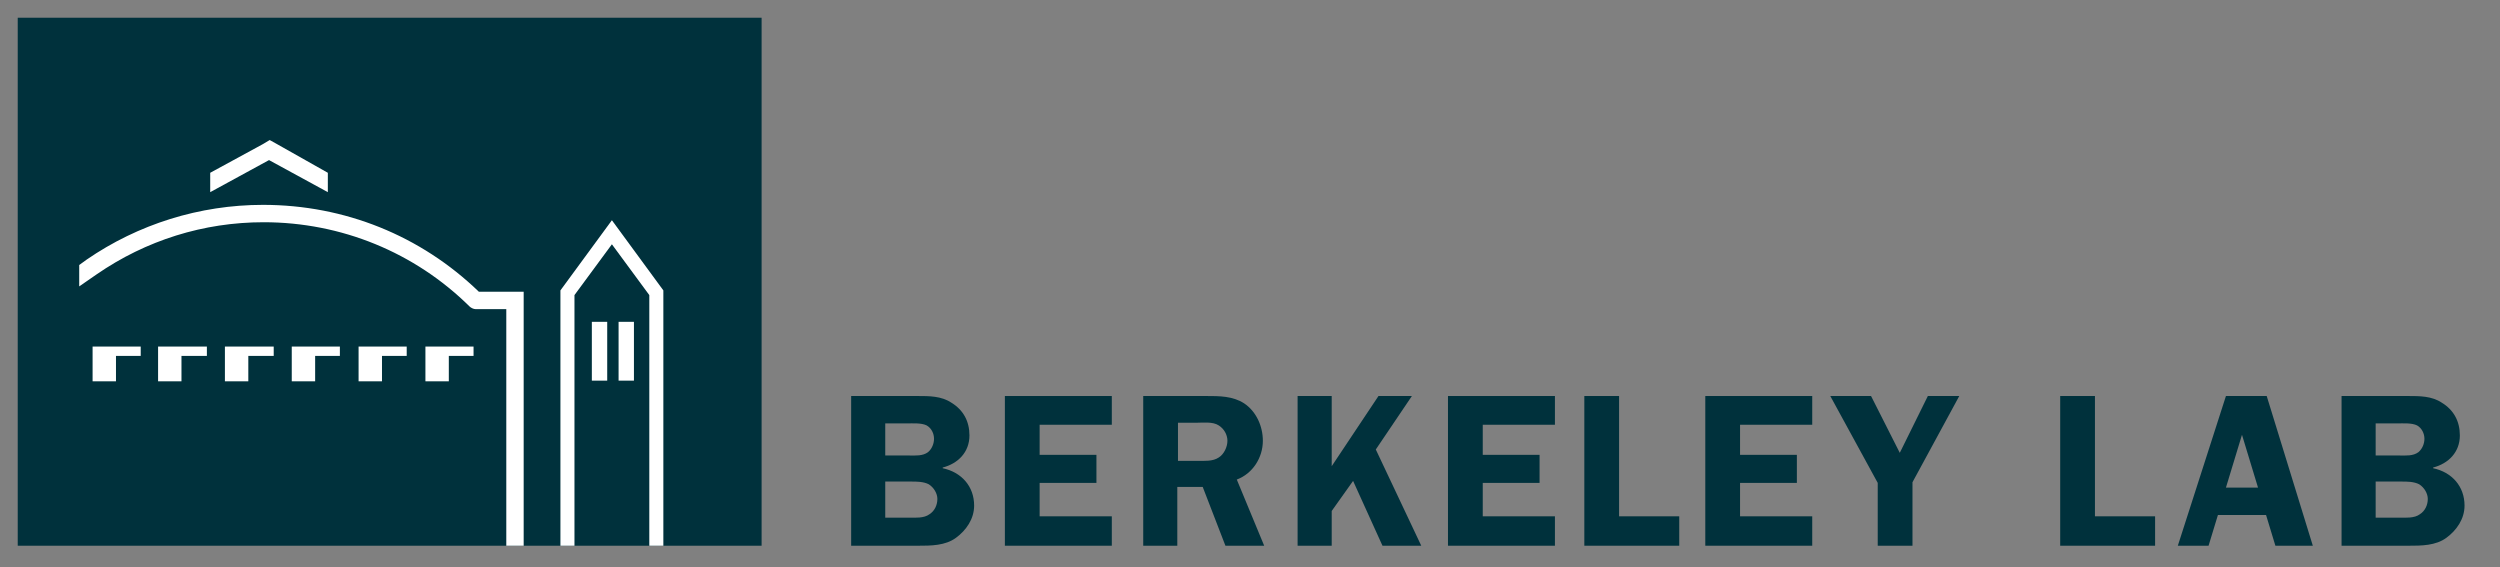
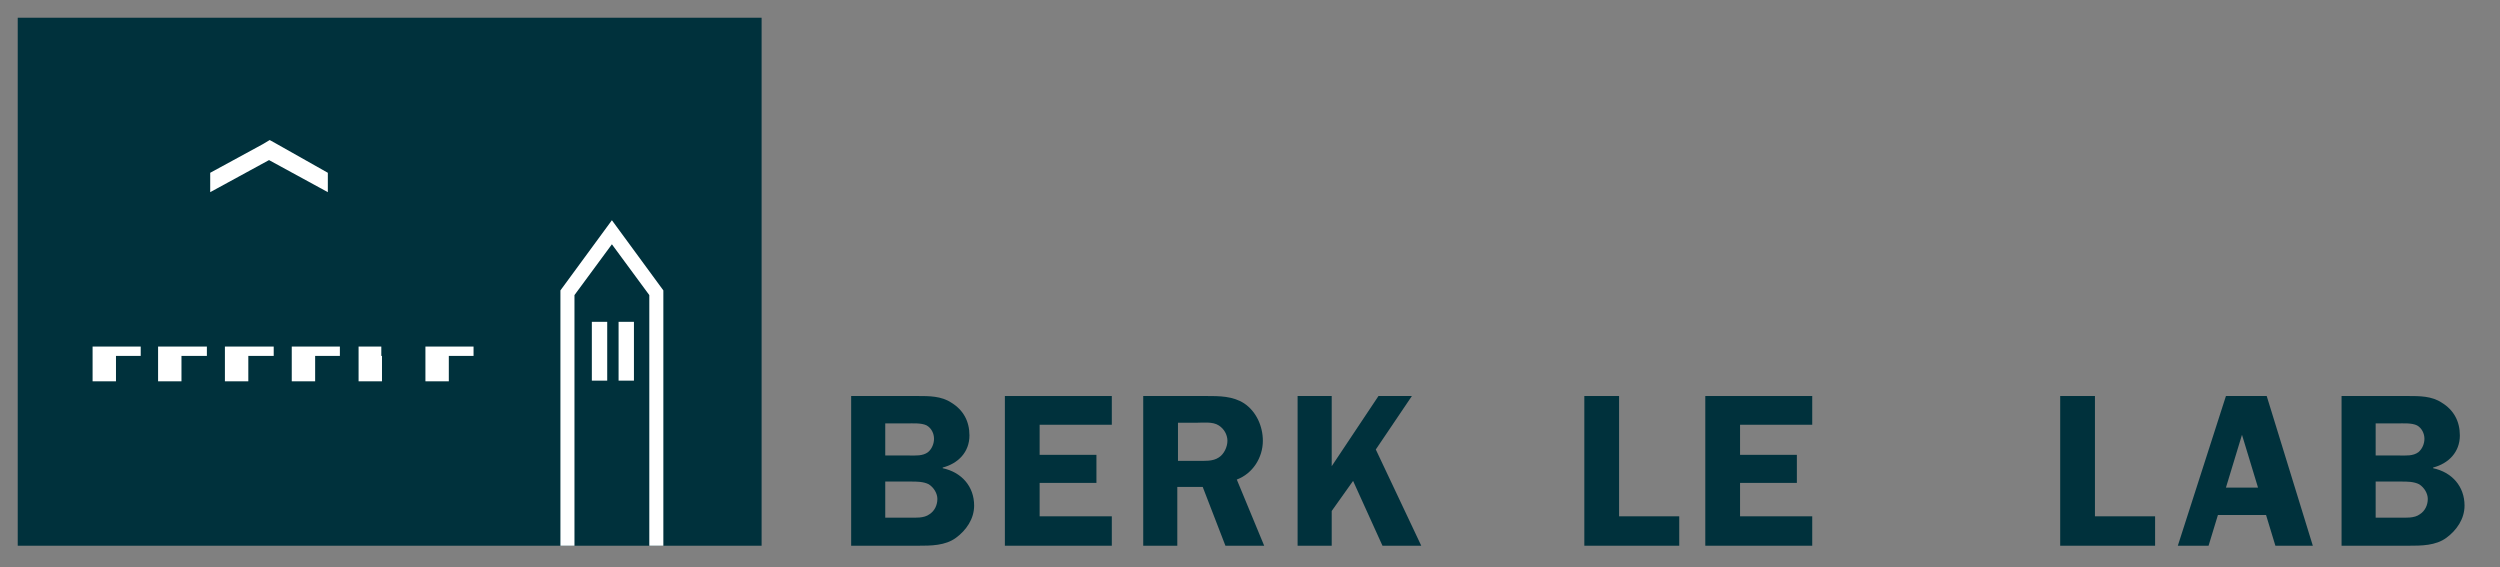
<svg xmlns="http://www.w3.org/2000/svg" width="141" height="32" viewBox="0 0 141 32" fill="none">
  <rect x="0" y="0" width="141" height="32" fill="#808080" stroke="none" />
  <path d="M42.954 1H1V30.779H42.954V1Z" fill="#00313C" />
  <path d="M51.737 22.335C52.415 22.335 53.094 22.335 53.659 22.712C54.338 23.127 54.677 23.768 54.677 24.559C54.677 25.502 54.036 26.143 53.169 26.369V26.407C54.225 26.633 54.941 27.424 54.941 28.517C54.941 29.271 54.489 29.912 53.923 30.327C53.32 30.779 52.491 30.779 51.775 30.779H48.005V22.335H51.737ZM49.928 25.69H51.285C51.624 25.69 52.038 25.728 52.34 25.502C52.566 25.313 52.679 25.012 52.679 24.748C52.679 24.446 52.529 24.145 52.265 23.994C51.963 23.843 51.473 23.881 51.134 23.881H49.928V25.69ZM49.928 29.196H51.285C51.624 29.196 52.114 29.234 52.415 29.007C52.717 28.819 52.868 28.48 52.868 28.14C52.868 27.839 52.679 27.5 52.378 27.311C52.076 27.16 51.699 27.16 51.398 27.16H49.928V29.196Z" fill="#00313C" />
  <path d="M58.635 23.956V25.653H61.839V27.236H58.635V29.12H62.706V30.779H56.675V22.335H62.706V23.956H58.635Z" fill="#00313C" />
  <path d="M66.438 30.779H64.478V22.335H68.021C68.775 22.335 69.529 22.335 70.17 22.75C70.848 23.202 71.225 24.032 71.225 24.861C71.225 25.803 70.66 26.708 69.755 27.047L71.3 30.779H69.114L67.833 27.462H66.4V30.779H66.438ZM66.438 25.992H67.531C67.946 25.992 68.398 26.029 68.737 25.803C69.039 25.615 69.227 25.2 69.227 24.861C69.227 24.522 69.039 24.183 68.737 23.994C68.398 23.768 67.833 23.843 67.456 23.843H66.438V25.992Z" fill="#00313C" />
  <path d="M75.108 26.293L77.746 22.335H79.631L77.595 25.351L80.159 30.779H77.972L76.314 27.123L75.108 28.819V30.779H73.185V22.335H75.108V26.293Z" fill="#00313C" />
-   <path d="M83.627 23.956V25.653H86.831V27.236H83.627V29.12H87.698V30.779H81.666V22.335H87.698V23.956H83.627Z" fill="#00313C" />
  <path d="M94.709 29.083V30.779H89.356V22.335H91.316V29.12H94.709V29.083Z" fill="#00313C" />
  <path d="M98.139 23.956V25.653H101.343V27.236H98.139V29.12H102.21V30.779H96.179V22.335H102.21V23.956H98.139Z" fill="#00313C" />
-   <path d="M107.864 27.198V30.779H105.904V27.236L103.228 22.335H105.527L107.148 25.54L108.731 22.335H110.503L107.864 27.198Z" fill="#00313C" />
  <path d="M121.547 29.083V30.779H116.195V22.335H118.155V29.12H121.547V29.083Z" fill="#00313C" />
  <path d="M130.443 30.779H128.332L127.805 29.045H125.091L124.563 30.779H122.829L125.543 22.335H127.842L130.443 30.779ZM127.352 27.5L126.448 24.522L125.543 27.5H127.352Z" fill="#00313C" />
  <path d="M135.796 22.335C136.474 22.335 137.153 22.335 137.718 22.712C138.397 23.127 138.736 23.768 138.736 24.559C138.736 25.502 138.095 26.143 137.228 26.369V26.407C138.284 26.633 139 27.424 139 28.517C139 29.271 138.548 29.912 137.982 30.327C137.379 30.779 136.55 30.779 135.834 30.779H132.064V22.335H135.796ZM133.987 25.69H135.344C135.683 25.69 136.098 25.728 136.399 25.502C136.625 25.313 136.738 25.012 136.738 24.748C136.738 24.446 136.588 24.145 136.324 23.994C136.022 23.843 135.532 23.881 135.193 23.881H133.987V25.69ZM133.987 29.196H135.344C135.683 29.196 136.173 29.234 136.474 29.007C136.776 28.819 136.927 28.48 136.927 28.14C136.927 27.839 136.738 27.5 136.437 27.311C136.135 27.16 135.758 27.16 135.457 27.16H133.987V29.196Z" fill="#00313C" />
  <path d="M37.413 30.779H36.621V16.643L34.511 13.778L32.4 16.643V30.779H31.608V16.379L34.511 12.421L37.413 16.379V30.779Z" fill="white" />
  <path d="M6.503 20.073H7.936V19.546H5.222V21.506H6.541V20.073H6.503Z" fill="white" />
  <path d="M10.235 20.073H11.668V19.546H8.916V21.506H10.235V20.073Z" fill="white" />
  <path d="M14.005 20.073H15.437V19.546H12.685V21.506H14.005V20.073Z" fill="white" />
  <path d="M17.736 20.073H19.169V19.546H16.455V21.506H17.774V20.073H17.736Z" fill="white" />
-   <path d="M21.506 20.073H22.938V19.546H20.224V21.506H21.544V20.073H21.506Z" fill="white" />
+   <path d="M21.506 20.073V19.546H20.224V21.506H21.544V20.073H21.506Z" fill="white" />
  <path d="M25.275 20.073H26.708V19.546H23.994V21.506H25.313V20.073H25.275Z" fill="white" />
  <path d="M15.55 8.086L15.211 7.898L14.834 8.124L11.856 9.745V10.838L15.173 9.029L18.49 10.838V9.745L15.55 8.086Z" fill="white" />
-   <path d="M27.009 16.455C23.73 13.288 19.433 11.554 14.834 11.554C11.253 11.554 7.785 12.648 4.883 14.645L4.468 14.947V16.153L5.448 15.475C8.237 13.552 11.479 12.534 14.872 12.534C19.244 12.534 23.391 14.231 26.482 17.284C26.557 17.359 26.708 17.435 26.821 17.435H28.555V30.779H29.535V16.455H27.009Z" fill="white" />
  <path d="M34.247 18.151H33.38V21.468H34.247V18.151Z" fill="white" />
  <path d="M35.754 18.151H34.888V21.468H35.754V18.151Z" fill="white" />
</svg>